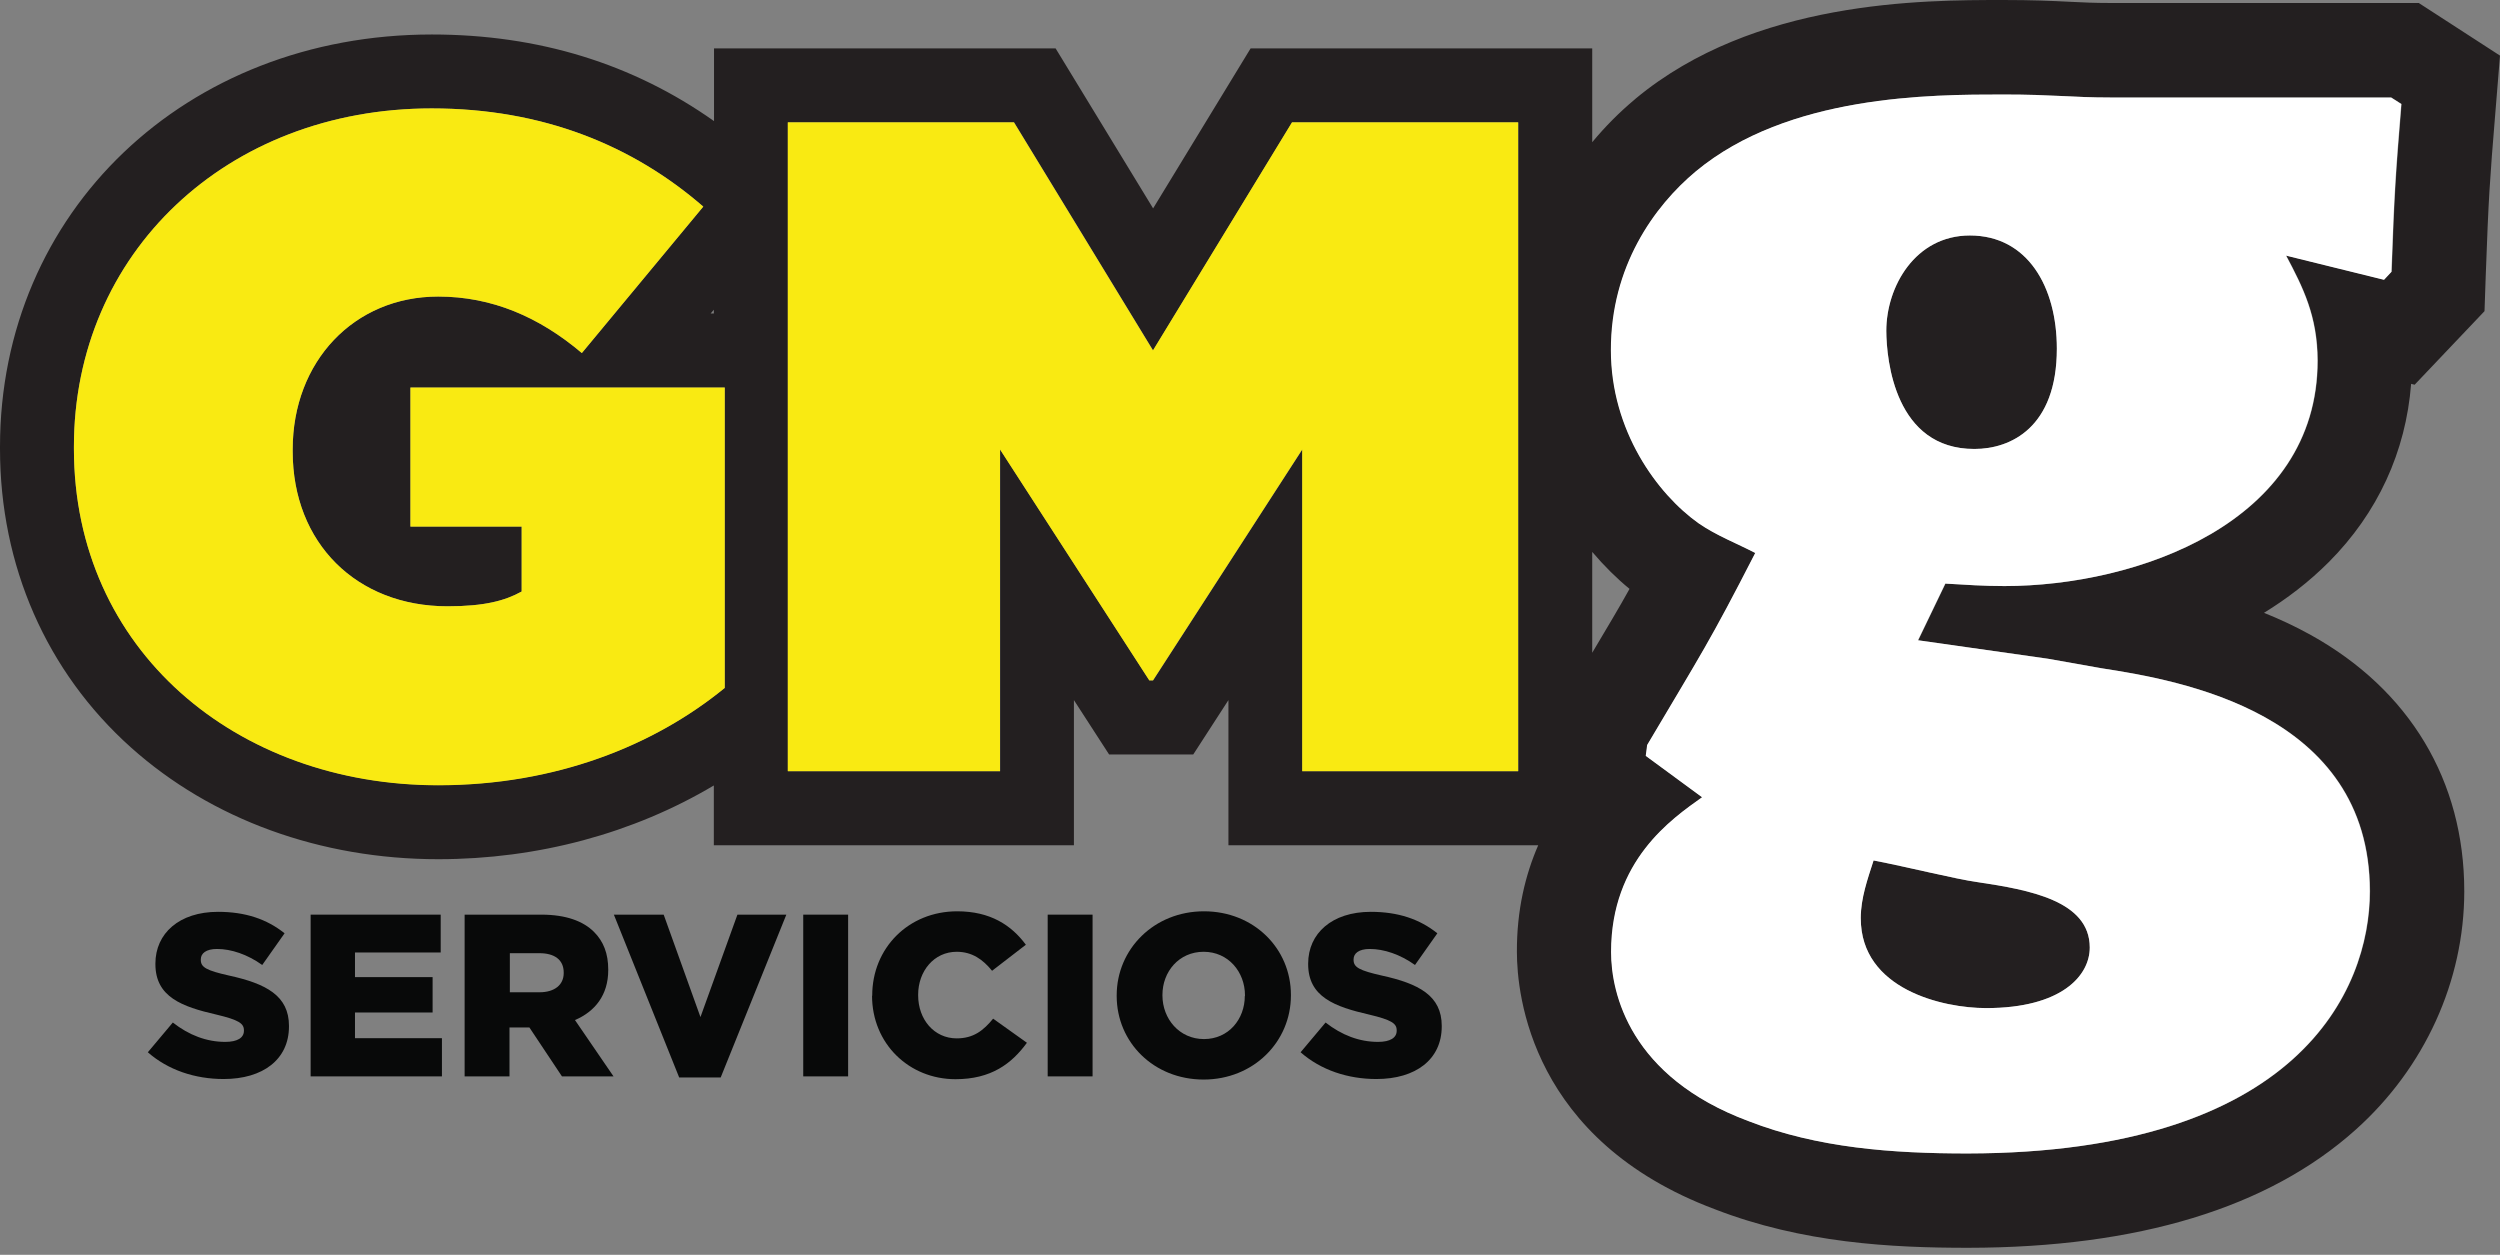
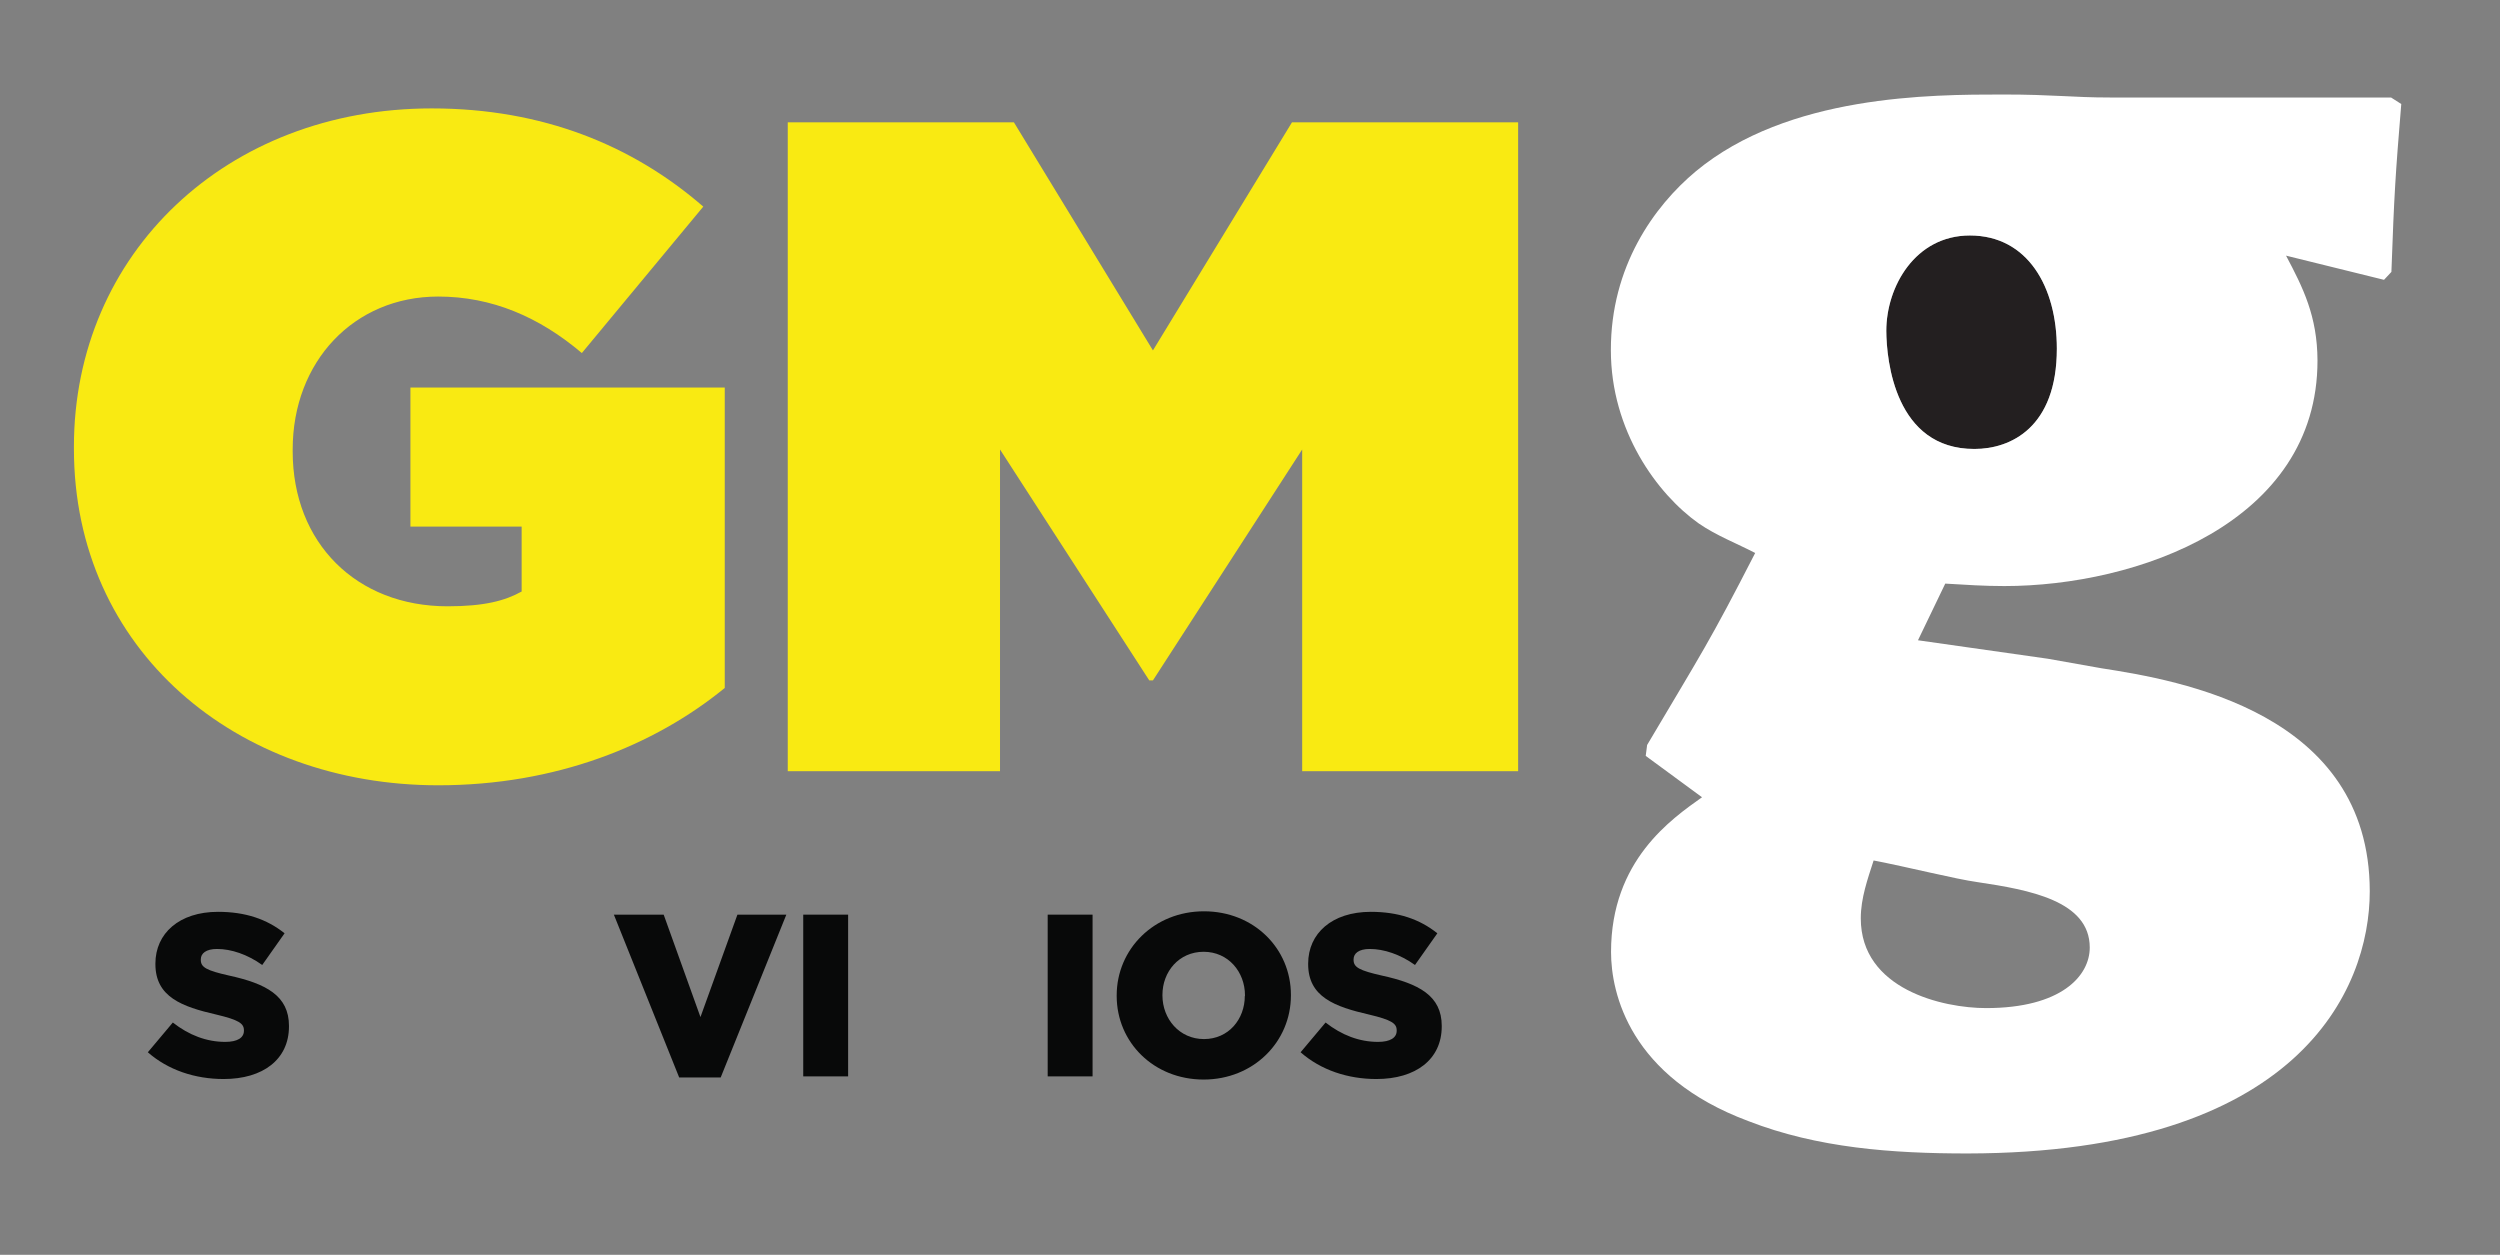
<svg xmlns="http://www.w3.org/2000/svg" width="261" height="131" viewBox="0 0 261 131" fill="none">
  <rect x="0" y="0" width="261" height="131" fill="#808080" stroke="none" />
  <path d="M15.434 109.857L18.043 106.752C19.733 108.075 21.57 108.773 23.518 108.773C24.804 108.773 25.466 108.332 25.466 107.615V107.56C25.466 106.844 24.915 106.476 22.599 105.925C18.998 105.098 16.224 104.088 16.224 100.652V100.597C16.224 97.455 18.704 95.195 22.765 95.195C25.631 95.195 27.873 95.966 29.71 97.436L27.377 100.744C25.833 99.641 24.143 99.072 22.654 99.072C21.515 99.072 20.964 99.531 20.964 100.156V100.211C20.964 100.982 21.534 101.313 23.904 101.846C27.762 102.691 30.169 103.941 30.169 107.101V107.156C30.169 110.61 27.45 112.65 23.353 112.65C20.358 112.65 17.547 111.713 15.434 109.857Z" fill="#080909" />
-   <path d="M32.43 95.489H46.008V99.439H37.06V102.011H45.163V105.705H37.06V108.387H46.137V112.374H32.43V95.489Z" fill="#080909" />
-   <path d="M48.544 95.489H56.518C59.09 95.489 60.891 96.169 62.012 97.289C63.004 98.282 63.5 99.549 63.5 101.221V101.277C63.5 103.886 62.122 105.594 60.027 106.495L64.051 112.374H58.668L55.268 107.266H53.192V112.374H48.507V95.489H48.544ZM56.334 103.592C57.896 103.592 58.851 102.82 58.851 101.589V101.534C58.851 100.174 57.859 99.513 56.316 99.513H53.229V103.592H56.334Z" fill="#080909" />
  <path d="M64.07 95.489H69.288L73.128 106.182L76.987 95.489H82.094L75.241 112.485H70.905L64.088 95.489H64.07Z" fill="#080909" />
  <path d="M83.858 95.489H88.544V112.374H83.858V95.489Z" fill="#080909" />
-   <path d="M91.06 103.978V103.922C91.06 98.998 94.826 95.14 99.934 95.14C103.389 95.14 105.594 96.591 107.1 98.631L103.572 101.35C102.617 100.174 101.496 99.366 99.879 99.366C97.509 99.366 95.855 101.387 95.855 103.849V103.904C95.855 106.44 97.528 108.406 99.879 108.406C101.643 108.406 102.672 107.579 103.683 106.348L107.21 108.865C105.612 111.051 103.481 112.668 99.751 112.668C94.918 112.668 91.041 108.975 91.041 103.941L91.06 103.978Z" fill="#080909" />
  <path d="M109.378 95.489H114.064V112.374H109.378V95.489Z" fill="#080909" />
  <path d="M116.582 103.978V103.922C116.582 99.072 120.495 95.14 125.695 95.14C130.895 95.14 134.772 99.017 134.772 103.867V103.922C134.772 108.773 130.858 112.705 125.658 112.705C120.458 112.705 116.582 108.828 116.582 103.978ZM129.976 103.978V103.922C129.976 101.46 128.231 99.366 125.658 99.366C123.086 99.366 121.359 101.442 121.359 103.867V103.922C121.359 106.366 123.123 108.479 125.695 108.479C128.267 108.479 129.958 106.403 129.958 103.978H129.976Z" fill="#080909" />
  <path d="M135.782 109.857L138.391 106.752C140.082 108.075 141.919 108.773 143.867 108.773C145.153 108.773 145.814 108.332 145.814 107.615V107.56C145.814 106.844 145.263 106.476 142.948 105.925C139.347 105.098 136.572 104.088 136.572 100.652V100.597C136.572 97.455 139.053 95.195 143.113 95.195C145.98 95.195 148.221 95.966 150.059 97.436L147.725 100.744C146.182 99.641 144.491 99.072 143.003 99.072C141.864 99.072 141.313 99.531 141.313 100.156V100.211C141.313 100.982 141.901 101.313 144.253 101.846C148.111 102.691 150.518 103.941 150.518 107.101V107.156C150.518 110.61 147.799 112.65 143.701 112.65C140.706 112.65 137.895 111.713 135.782 109.857Z" fill="#080909" />
-   <path d="M194.266 95.875C194.266 103.298 202.847 105.245 207.349 105.245C215.194 105.245 218.171 101.883 218.171 98.925C218.171 94.037 211.85 92.898 206.43 92.09C204.17 91.777 199.209 90.528 195.589 89.83C194.965 91.777 194.248 93.762 194.248 95.875H194.266Z" fill="#231F20" />
  <path d="M205.658 24.584C199.944 24.584 196.931 29.931 196.931 34.543C196.949 37.63 197.849 46.89 206.136 46.872C209.903 46.872 214.735 44.648 214.735 36.399C214.735 29.949 211.685 24.584 205.658 24.584Z" fill="#231F20" />
-   <path d="M252.548 0.312H220.284C218.703 0.312 217.472 0.257 216.039 0.184C214.239 0.092 212.199 0 209.149 0C200.716 0 183.15 0 170.748 10.308L170.711 10.345C169.057 11.723 167.569 13.229 166.228 14.846V5.053H130.564L120.385 21.755L110.206 5.053H74.543V12.641C66.072 6.651 56.206 3.601 45.089 3.601C19.384 3.601 0 22.104 0 46.651V46.853C0 59.072 4.851 70.133 13.67 78.034C22.067 85.549 33.459 89.701 45.751 89.701C56.15 89.701 66.127 87 74.524 82.002V88.249H112.117V73.091L115.792 78.769H124.574L128.249 73.091V88.249H160.587C159.246 91.336 158.346 95.011 158.364 99.384C158.364 103.867 159.852 119.062 179.034 126.246C188.185 129.793 197.518 130.27 205.456 130.27C223.205 130.252 236.838 126.099 245.933 117.941C253.136 111.492 257.27 102.416 257.27 93.045C257.27 81.525 251.574 72.025 241.248 66.293C239.631 65.392 237.996 64.639 236.361 63.978C238.731 62.526 241.028 60.781 243.122 58.686C248.23 53.56 251.17 47.166 251.721 40.073L252.089 40.165L259.383 32.485L259.512 28.755C259.806 20.652 259.916 19.017 260.522 11.667L261 5.806L252.548 0.331V0.312ZM74.524 32.338V32.724H74.194L74.524 32.338ZM75.663 71.805C68.314 77.813 58.043 81.966 45.751 81.966C24.658 81.966 7.717 67.836 7.717 46.835V46.633C7.717 26.422 23.684 11.318 45.071 11.318C56.683 11.318 66.072 15.195 73.422 21.571L60.744 36.858C56.297 33.091 51.355 30.96 45.751 30.96C36.95 30.96 30.556 37.74 30.556 46.927V47.129C30.556 56.702 37.225 63.298 46.725 63.298C50.602 63.298 52.733 62.71 54.46 61.754V54.974H42.848V40.459H75.663V71.823V71.805ZM158.511 80.514H135.966V46.927L120.385 71.033H119.999L104.418 46.927V80.514H82.26V12.77H105.87L120.385 36.582L134.901 12.77H158.511V80.514ZM166.228 57.62C167.496 59.109 168.819 60.413 170.123 61.479C168.984 63.537 167.863 65.392 166.228 68.148V57.62ZM249.663 28.369L248.892 29.196L238.694 26.679C240.476 30.041 241.965 32.999 241.983 37.63C242.001 54.607 223.058 61.185 209.296 61.185C207.201 61.185 205.235 61.056 203.122 60.928L200.275 66.844L213.834 68.773L219.42 69.765C227.596 71.033 247.422 74.377 247.44 93.045C247.44 103.408 239.925 120.367 205.456 120.422C197.574 120.422 189.783 119.852 182.562 117.041C170.197 112.429 168.231 103.72 168.231 99.384C168.231 89.83 174.551 85.493 177.73 83.233L171.85 78.915L171.997 77.776C177.73 68.093 178.465 67.12 183.279 57.73C181.331 56.72 179.218 55.911 177.381 54.644C173.026 51.557 168.212 44.942 168.212 36.564C168.194 27.836 172.714 21.534 177.068 17.896C186.715 9.885 201.616 9.867 209.167 9.867C214.422 9.867 216.388 10.179 220.302 10.179H249.663L250.729 10.859C250.123 18.282 249.994 20.119 249.7 28.387L249.663 28.369Z" fill="#231F20" />
  <path d="M205.657 24.584C199.943 24.584 196.93 29.931 196.93 34.543C196.948 37.63 197.849 46.89 206.135 46.872C209.902 46.872 214.734 44.648 214.734 36.399C214.734 29.949 211.684 24.584 205.657 24.584ZM195.607 89.83C194.982 91.777 194.266 93.762 194.266 95.875C194.266 103.298 202.846 105.245 207.348 105.245C215.193 105.245 218.17 101.883 218.17 98.925C218.17 94.037 211.849 92.898 206.429 92.09C204.169 91.777 199.208 90.528 195.589 89.83M238.657 26.679C240.439 30.041 241.927 32.999 241.946 37.63C241.964 54.607 223.021 61.185 209.259 61.185C207.164 61.185 205.198 61.056 203.085 60.928L200.237 66.844L213.797 68.773L219.383 69.765C227.559 71.033 247.384 74.377 247.403 93.045C247.403 103.408 239.888 120.367 205.419 120.422C197.536 120.422 189.746 119.852 182.525 117.041C170.159 112.429 168.193 103.72 168.193 99.384C168.193 89.83 174.514 85.493 177.692 83.233L171.813 78.916L171.96 77.776C177.692 68.093 178.427 67.12 183.241 57.731C181.294 56.72 179.181 55.912 177.343 54.644C172.989 51.557 168.175 44.942 168.175 36.564C168.156 27.836 172.676 21.534 177.031 17.896C186.677 9.885 201.578 9.867 209.13 9.867C214.385 9.867 216.351 10.179 220.265 10.179H249.626L250.692 10.859C250.085 18.282 249.957 20.119 249.663 28.388L248.891 29.214L238.694 26.697L238.657 26.679Z" fill="white" />
  <path d="M7.717 46.835V46.633C7.717 26.422 23.684 11.318 45.071 11.318C56.684 11.318 66.073 15.195 73.422 21.571L60.744 36.858C56.298 33.091 51.355 30.96 45.751 30.96C36.95 30.96 30.556 37.74 30.556 46.927V47.129C30.556 56.702 37.226 63.298 46.725 63.298C50.602 63.298 52.733 62.71 54.46 61.755V54.974H42.848V40.459H75.664V71.823C68.314 77.832 58.043 81.984 45.751 81.984C24.658 81.984 7.717 67.855 7.717 46.853V46.835Z" fill="#F9EA12" />
  <path d="M82.242 12.77H105.852L120.367 36.582L134.883 12.77H158.493V80.514H135.948V46.927L120.367 71.033H119.982L104.401 46.927V80.514H82.242V12.77Z" fill="#F9EA12" />
</svg>